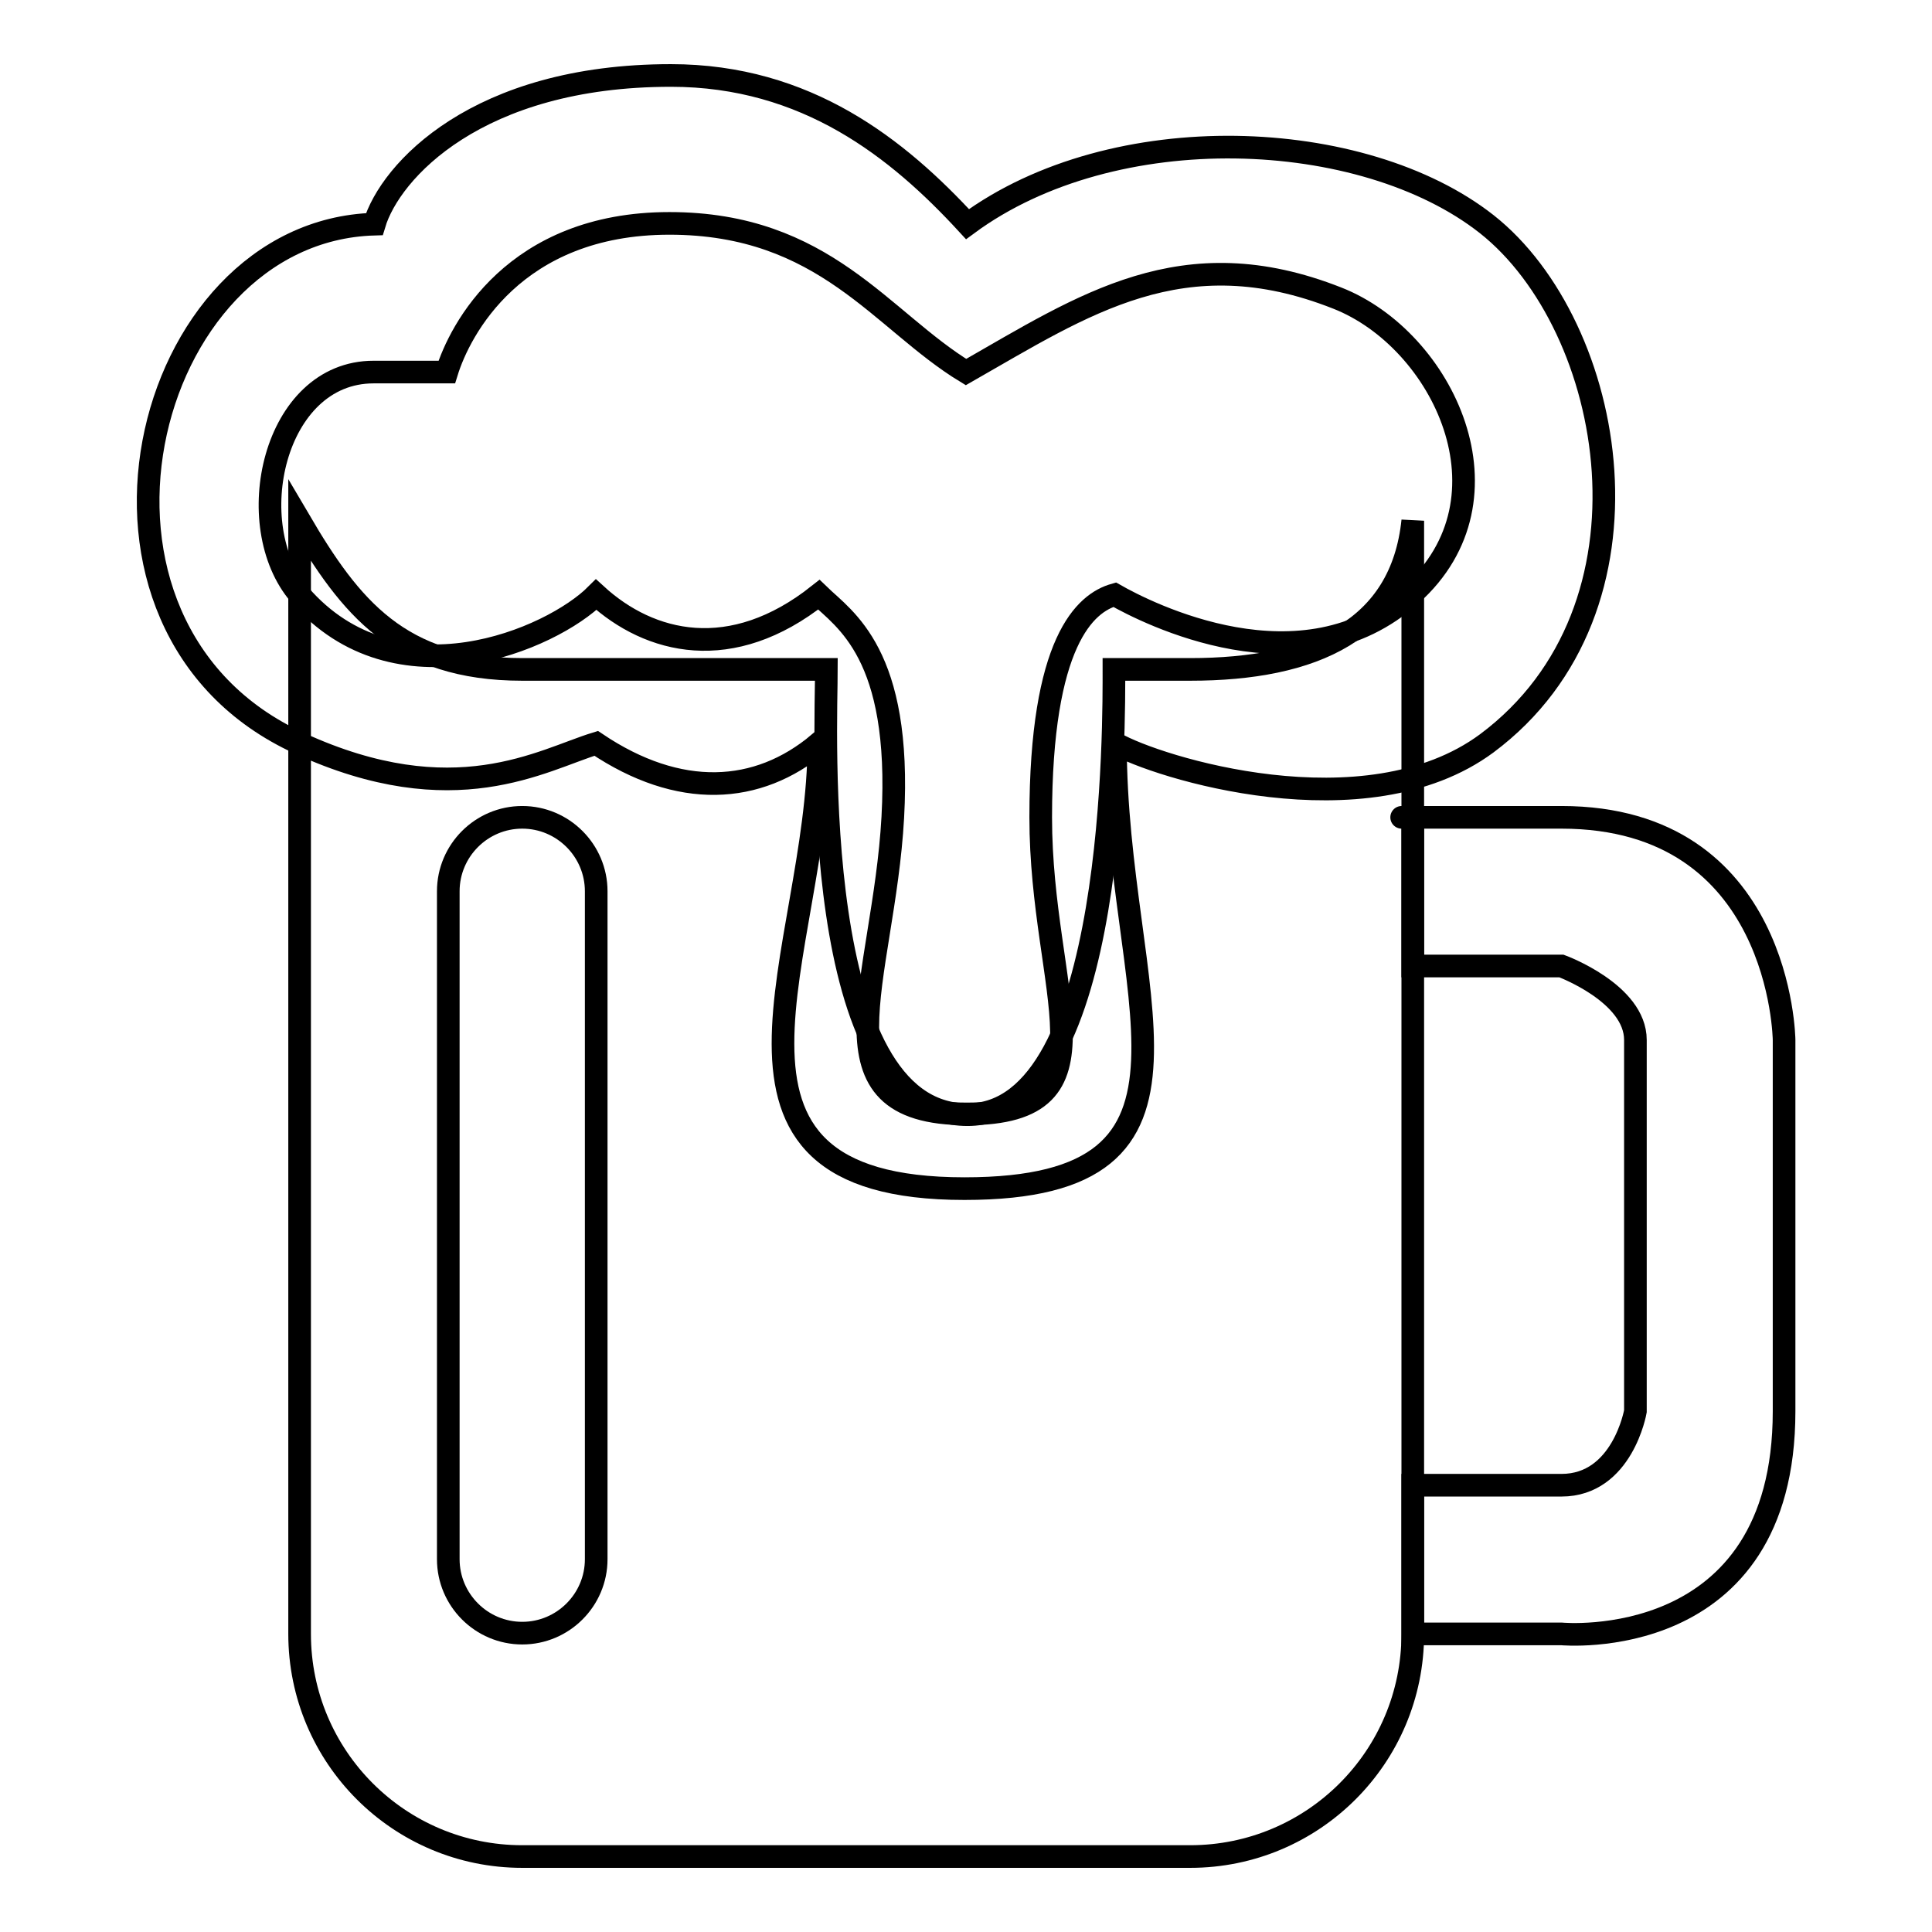
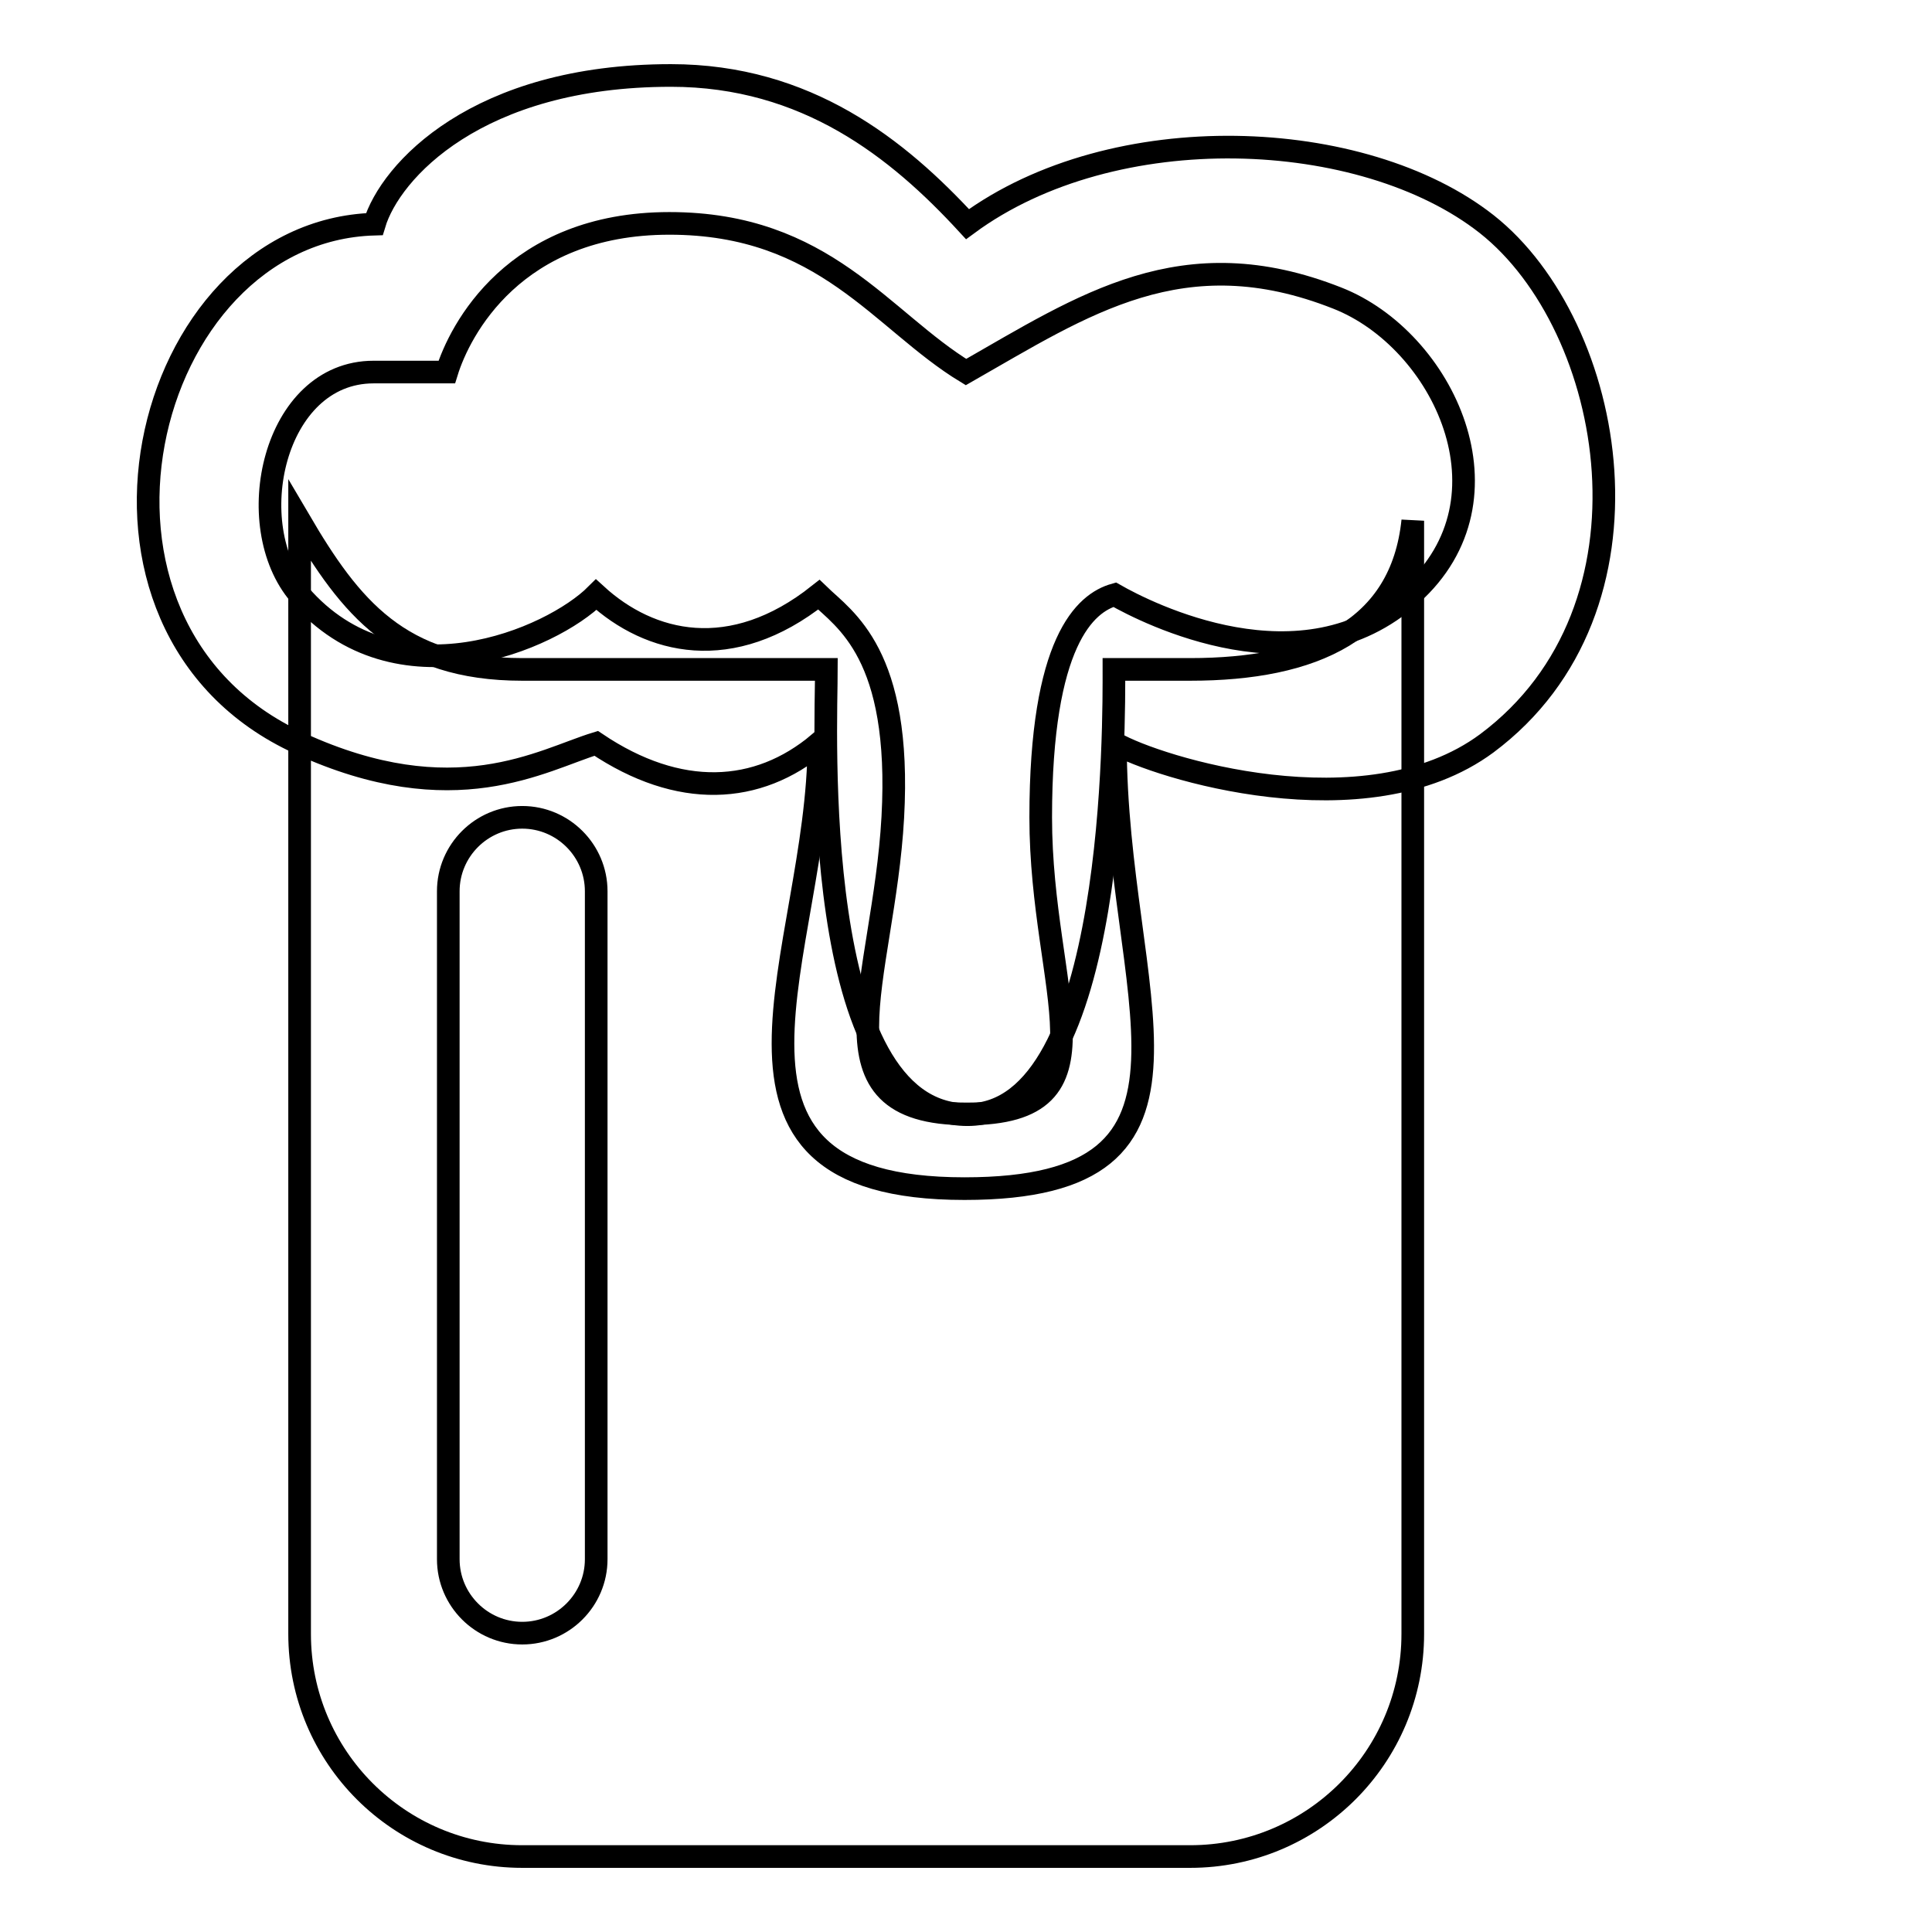
<svg xmlns="http://www.w3.org/2000/svg" version="1.1" x="0px" y="0px" viewBox="0 0 256 256" enable-background="new 0 0 256 256" xml:space="preserve">
  <g>
    <g>
      <path stroke-width="3" fill-opacity="0" stroke="#000000" d="M69.2,88.7c0,0,19.5,0,40.3,0c0,7.4-2.4,59,18.7,59c19.9,0,19.4-52.9,19.4-59c6.2,0,10.1,0,10.1,0c16.3,0,28-5.2,29.5-19.7v147.5c0,16.3-13.2,29.5-29.5,29.5H69.2c-16.3,0-29.5-13.2-29.5-29.5V69C46.4,80.4,52.9,88.7,69.2,88.7z M69.2,108.3c5.4,0,9.8,4.4,9.8,9.8v88.5c0,5.4-4.4,9.8-9.8,9.8c-5.4,0-9.8-4.4-9.8-9.8v-88.5C59.4,112.7,63.8,108.3,69.2,108.3z" />
-       <path stroke-width="3" fill-opacity="0" stroke="#000000" d="M187.2,128h19.7c0,0,9.8,3.6,9.8,9.8c0,6.2,0,49.2,0,49.2s-1.7,9.8-9.8,9.8s-19.7,0-19.7,0v19.7h19.7c0,0,29.5,2.8,29.5-29.5s0-49.2,0-49.2s-0.3-29.5-29.5-29.5s-19.7,0-19.7,0V128z" />
      <path stroke-width="3" fill-opacity="0" stroke="#000000" d="M39.7,98.5c20.5,9.4,32.1,2.2,39.3,0c11,7.4,21.4,6.8,29.5,0c0,27.5-19.1,59,19.3,59c36.2,0,20-25.5,20-59c5.3,3.1,33.1,11.9,49.2,0c24-17.9,17.1-55.3,0-68.8c-16.4-12.9-49.4-14.3-68.8,0C119,19.7,106.9,10,88.9,10c-25.7,0-37.2,12.7-39.3,19.7C18.6,30.6,5.9,83.1,39.7,98.5z M49.5,49.3c-13.3,0-17.7,20.3-9.8,29.5c12.8,14.8,33.4,5.9,39.3,0c7.1,6.5,17.9,9.2,29.5,0c3.4,3.3,11,7.8,9.8,29.5s-10.9,39.3,9.8,39.3c20.4,0,9.8-16,9.8-39.3s5.9-28.4,9.8-29.5c4.2,2.4,24.9,13,39.3,0c14.3-12.8,4.2-33.8-9.8-39.3c-20.5-8.1-33.6,0.9-49.2,9.8c-11.2-6.8-18.7-19.7-39.3-19.7c-20.6,0-27.8,14.2-29.5,19.7C54.3,49.3,54.8,49.3,49.5,49.3z" />
    </g>
  </g>
</svg>